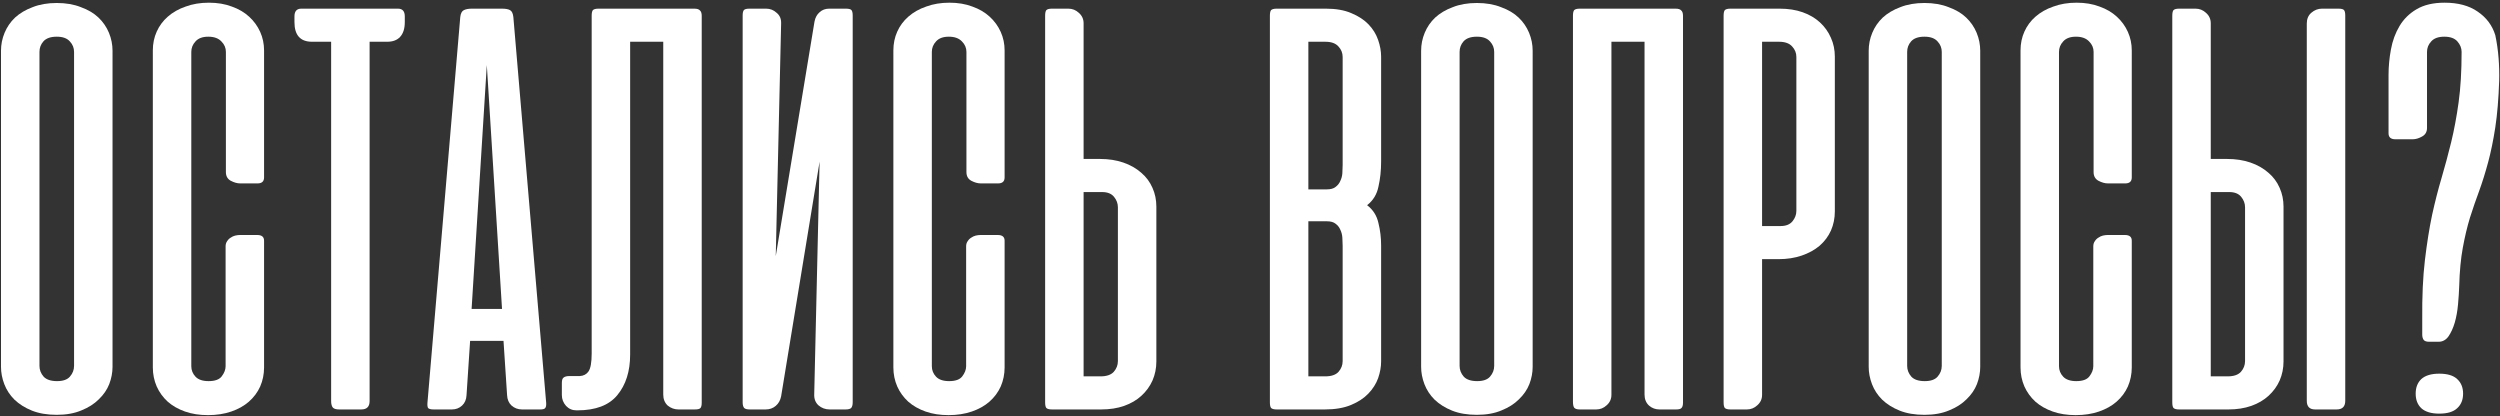
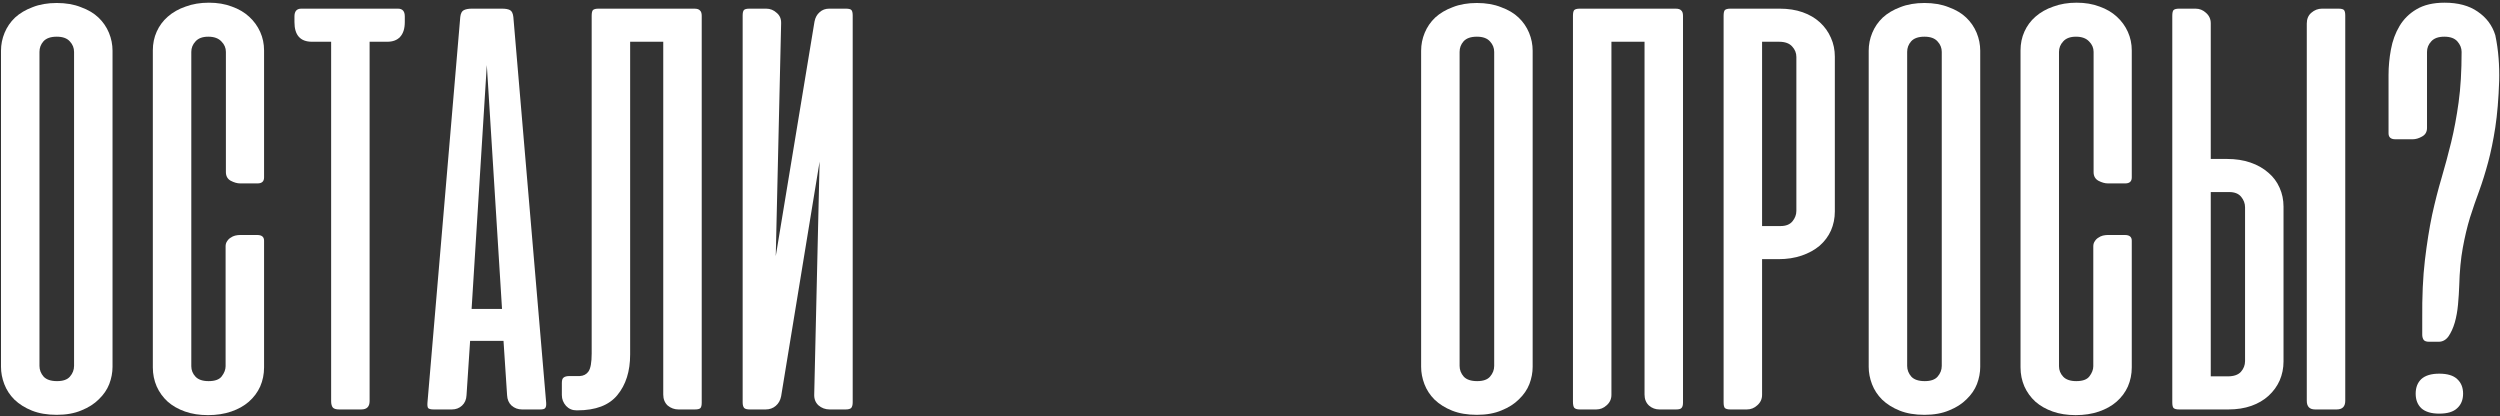
<svg xmlns="http://www.w3.org/2000/svg" width="751" height="125" viewBox="0 0 751 125" fill="none">
  <rect x="0" y="0" width="751" height="125" fill="#333333" stroke="none" />
  <path d="M0.3 15.231C0.3 13.38 0.658 11.588 1.375 9.856C2.091 8.124 3.137 6.601 4.51 5.287C5.944 3.973 7.705 2.928 9.796 2.152C11.886 1.316 14.305 0.898 17.052 0.898C19.799 0.898 22.218 1.316 24.308 2.152C26.458 2.928 28.22 3.973 29.594 5.287C30.967 6.601 32.012 8.124 32.729 9.856C33.446 11.588 33.804 13.38 33.804 15.231V110.189C33.804 111.921 33.475 113.653 32.819 115.385C32.162 117.057 31.116 118.58 29.683 119.954C28.309 121.328 26.578 122.432 24.487 123.269C22.397 124.164 19.919 124.612 17.052 124.612C14.185 124.612 11.707 124.194 9.616 123.358C7.526 122.522 5.764 121.417 4.331 120.044C2.957 118.67 1.942 117.117 1.285 115.385C0.628 113.653 0.3 111.921 0.3 110.189V15.231ZM11.856 109.921C11.856 111.115 12.274 112.19 13.11 113.146C13.946 114.041 15.29 114.489 17.142 114.489C18.933 114.489 20.217 114.041 20.994 113.146C21.83 112.19 22.248 111.115 22.248 109.921V15.589C22.248 14.395 21.83 13.35 20.994 12.454C20.157 11.498 18.844 11.021 17.052 11.021C15.2 11.021 13.857 11.498 13.021 12.454C12.244 13.35 11.856 14.395 11.856 15.589V109.921Z" fill="white" />
-   <path d="M62.753 0.808C65.321 0.808 67.62 1.196 69.651 1.973C71.681 2.689 73.413 3.705 74.847 5.019C76.28 6.332 77.385 7.855 78.161 9.587C78.938 11.319 79.326 13.171 79.326 15.141V53.304C79.326 54.498 78.669 55.096 77.355 55.096H72.159C71.263 55.096 70.308 54.827 69.292 54.289C68.337 53.752 67.859 52.886 67.859 51.691V15.589C67.859 14.395 67.411 13.35 66.515 12.454C65.62 11.498 64.306 11.021 62.574 11.021C60.842 11.021 59.558 11.498 58.722 12.454C57.886 13.35 57.467 14.395 57.467 15.589V110.01C57.467 111.205 57.886 112.25 58.722 113.146C59.558 114.041 60.872 114.489 62.663 114.489C64.574 114.489 65.888 114.012 66.605 113.056C67.381 112.041 67.769 111.025 67.769 110.01V73.998C67.769 73.4 67.919 72.893 68.217 72.475C68.516 71.997 68.874 71.639 69.292 71.4C69.71 71.101 70.158 70.892 70.636 70.773C71.174 70.653 71.651 70.594 72.07 70.594H77.265C78.639 70.594 79.326 71.161 79.326 72.296V110.369C79.326 112.399 78.938 114.31 78.161 116.102C77.385 117.834 76.25 119.357 74.757 120.671C73.324 121.925 71.562 122.91 69.472 123.627C67.381 124.344 65.052 124.702 62.484 124.702C59.916 124.702 57.617 124.344 55.586 123.627C53.556 122.91 51.824 121.925 50.39 120.671C48.957 119.357 47.852 117.834 47.076 116.102C46.299 114.31 45.911 112.399 45.911 110.369V15.141C45.911 13.111 46.299 11.23 47.076 9.498C47.852 7.766 48.957 6.273 50.39 5.019C51.883 3.705 53.675 2.689 55.765 1.973C57.856 1.196 60.185 0.808 62.753 0.808Z" fill="white" />
+   <path d="M62.753 0.808C65.321 0.808 67.62 1.196 69.651 1.973C71.681 2.689 73.413 3.705 74.847 5.019C76.28 6.332 77.385 7.855 78.161 9.587C78.938 11.319 79.326 13.171 79.326 15.141V53.304C79.326 54.498 78.669 55.096 77.355 55.096H72.159C71.263 55.096 70.308 54.827 69.292 54.289C68.337 53.752 67.859 52.886 67.859 51.691V15.589C67.859 14.395 67.411 13.35 66.515 12.454C65.62 11.498 64.306 11.021 62.574 11.021C60.842 11.021 59.558 11.498 58.722 12.454C57.886 13.35 57.467 14.395 57.467 15.589V110.01C57.467 111.205 57.886 112.25 58.722 113.146C59.558 114.041 60.872 114.489 62.663 114.489C64.574 114.489 65.888 114.012 66.605 113.056C67.381 112.041 67.769 111.025 67.769 110.01V73.998C67.769 73.4 67.919 72.893 68.217 72.475C68.516 71.997 68.874 71.639 69.292 71.4C69.71 71.101 70.158 70.892 70.636 70.773C71.174 70.653 71.651 70.594 72.07 70.594H77.265C78.639 70.594 79.326 71.161 79.326 72.296V110.369C79.326 112.399 78.938 114.31 78.161 116.102C77.385 117.834 76.25 119.357 74.757 120.671C73.324 121.925 71.562 122.91 69.472 123.627C67.381 124.344 65.052 124.702 62.484 124.702C59.916 124.702 57.617 124.344 55.586 123.627C53.556 122.91 51.824 121.925 50.39 120.671C48.957 119.357 47.852 117.834 47.076 116.102C46.299 114.31 45.911 112.399 45.911 110.369V15.141C45.911 13.111 46.299 11.23 47.076 9.498C47.852 7.766 48.957 6.273 50.39 5.019C51.883 3.705 53.675 2.689 55.765 1.973C57.856 1.196 60.185 0.808 62.753 0.808" fill="white" />
  <path d="M119.54 2.6C120.913 2.6 121.6 3.376 121.6 4.929V6.631C121.6 8.602 121.122 10.095 120.167 11.11C119.271 12.066 117.987 12.543 116.315 12.543H111.029V120.491C111.029 122.164 110.193 123 108.521 123H101.892C100.996 123 100.369 122.821 100.011 122.462C99.652 122.044 99.473 121.387 99.473 120.491V12.543H93.74C90.216 12.543 88.454 10.573 88.454 6.631V4.929C88.454 3.376 89.141 2.6 90.515 2.6H119.54Z" fill="white" />
  <path d="M164.065 120.939C164.125 121.716 164.035 122.253 163.796 122.552C163.617 122.85 163.109 123 162.273 123H156.809C155.614 123 154.569 122.612 153.673 121.835C152.837 121.059 152.389 120.014 152.329 118.7L151.254 102.396H141.221L140.146 118.7C140.086 120.014 139.638 121.059 138.802 121.835C137.966 122.612 136.951 123 135.757 123H130.292C129.396 123 128.829 122.85 128.59 122.552C128.411 122.253 128.351 121.716 128.411 120.939L138.265 5.108C138.384 4.033 138.743 3.346 139.34 3.048C139.937 2.749 140.743 2.6 141.759 2.6H150.807C151.882 2.6 152.688 2.749 153.225 3.048C153.763 3.346 154.091 4.033 154.211 5.108L164.065 120.939ZM141.669 92.81H150.807L146.238 19.531L141.669 92.81Z" fill="white" />
  <path d="M177.74 4.75C177.74 3.914 177.859 3.346 178.098 3.048C178.397 2.749 178.964 2.6 179.8 2.6H208.556C209.393 2.6 209.96 2.779 210.258 3.137C210.617 3.436 210.796 3.973 210.796 4.75V120.939C210.796 121.716 210.677 122.253 210.438 122.552C210.199 122.85 209.631 123 208.736 123H203.809C202.614 123 201.539 122.612 200.583 121.835C199.688 120.999 199.24 119.894 199.24 118.521V12.543H189.296V106.516C189.296 111.533 188.012 115.594 185.444 118.7C182.936 121.746 178.934 123.269 173.44 123.269H173.171C171.917 123.269 170.872 122.821 170.036 121.925C169.199 120.969 168.781 119.894 168.781 118.7V115.027C168.781 114.191 168.961 113.653 169.319 113.414C169.677 113.116 170.274 112.966 171.111 112.966H174.156C175.291 112.907 176.157 112.459 176.754 111.623C177.411 110.727 177.74 108.905 177.74 106.158V4.75Z" fill="white" />
  <path d="M223.094 120.85C223.094 121.626 223.243 122.194 223.541 122.552C223.84 122.85 224.407 123 225.244 123H229.991C231.186 123 232.201 122.641 233.037 121.925C233.873 121.208 234.411 120.253 234.65 119.058L246.206 48.556L244.594 118.431C244.534 119.805 244.952 120.909 245.848 121.746C246.803 122.582 247.938 123 249.252 123H254C254.836 123 255.403 122.85 255.702 122.552C256.001 122.194 256.15 121.626 256.15 120.85V4.66C256.15 3.884 256.03 3.346 255.791 3.048C255.553 2.749 254.985 2.6 254.089 2.6H249.073C247.938 2.6 246.982 2.958 246.206 3.675C245.43 4.332 244.922 5.257 244.683 6.452L233.037 76.954L234.65 7.079C234.71 5.705 234.262 4.63 233.306 3.854C232.41 3.018 231.365 2.6 230.171 2.6H225.154C224.258 2.6 223.691 2.749 223.452 3.048C223.213 3.346 223.094 3.884 223.094 4.66V120.85Z" fill="white" />
-   <path d="M285.211 0.808C287.779 0.808 290.078 1.196 292.109 1.973C294.139 2.689 295.871 3.705 297.304 5.019C298.738 6.332 299.843 7.855 300.619 9.587C301.395 11.319 301.784 13.171 301.784 15.141V53.304C301.784 54.498 301.127 55.096 299.813 55.096H294.617C293.721 55.096 292.766 54.827 291.75 54.289C290.795 53.752 290.317 52.886 290.317 51.691V15.589C290.317 14.395 289.869 13.35 288.973 12.454C288.077 11.498 286.763 11.021 285.031 11.021C283.3 11.021 282.016 11.498 281.179 12.454C280.343 13.35 279.925 14.395 279.925 15.589V110.01C279.925 111.205 280.343 112.25 281.179 113.146C282.016 114.041 283.329 114.489 285.121 114.489C287.032 114.489 288.346 114.012 289.063 113.056C289.839 112.041 290.227 111.025 290.227 110.01V73.998C290.227 73.4 290.377 72.893 290.675 72.475C290.974 71.997 291.332 71.639 291.75 71.4C292.168 71.101 292.616 70.892 293.094 70.773C293.631 70.653 294.109 70.594 294.527 70.594H299.723C301.097 70.594 301.784 71.161 301.784 72.296V110.369C301.784 112.399 301.395 114.31 300.619 116.102C299.843 117.834 298.708 119.357 297.215 120.671C295.781 121.925 294.02 122.91 291.929 123.627C289.839 124.344 287.51 124.702 284.942 124.702C282.374 124.702 280.075 124.344 278.044 123.627C276.013 122.91 274.281 121.925 272.848 120.671C271.415 119.357 270.31 117.834 269.534 116.102C268.757 114.31 268.369 112.399 268.369 110.369V15.141C268.369 13.111 268.757 11.23 269.534 9.498C270.31 7.766 271.415 6.273 272.848 5.019C274.341 3.705 276.133 2.689 278.223 1.973C280.313 1.196 282.643 0.808 285.211 0.808Z" fill="white" />
-   <path d="M325.514 47.75V6.989C325.514 5.735 325.036 4.69 324.081 3.854C323.185 3.018 322.14 2.6 320.945 2.6H316.018C315.182 2.6 314.615 2.749 314.316 3.048C314.077 3.346 313.958 3.914 313.958 4.75V120.85C313.958 121.686 314.077 122.253 314.316 122.552C314.615 122.85 315.182 123 316.018 123H330.8C333.368 123 335.667 122.641 337.698 121.925C339.728 121.208 341.46 120.193 342.893 118.879C344.327 117.565 345.432 116.042 346.208 114.31C346.984 112.519 347.372 110.607 347.372 108.577V62.083C347.372 60.053 346.984 58.171 346.208 56.439C345.432 54.648 344.297 53.125 342.804 51.871C341.311 50.557 339.519 49.541 337.429 48.825C335.338 48.108 333.009 47.75 330.441 47.75H325.514ZM331.068 57.694C332.681 57.694 333.875 58.171 334.652 59.127C335.428 60.082 335.816 61.127 335.816 62.262V108.487C335.816 109.682 335.398 110.757 334.562 111.712C333.726 112.608 332.412 113.056 330.62 113.056H325.514V57.694H331.068Z" fill="white" />
-   <path d="M383.535 123C382.699 123 382.132 122.85 381.833 122.552C381.594 122.253 381.475 121.686 381.475 120.85V4.75C381.475 3.914 381.594 3.346 381.833 3.048C382.132 2.749 382.699 2.6 383.535 2.6H398.316C401.302 2.6 403.841 3.048 405.931 3.944C408.081 4.839 409.813 5.974 411.127 7.348C412.441 8.721 413.396 10.274 413.993 12.006C414.591 13.738 414.889 15.41 414.889 17.023V48.556C414.889 51.243 414.62 53.752 414.083 56.081C413.605 58.41 412.47 60.262 410.679 61.635C412.47 63.009 413.605 64.8 414.083 67.01C414.62 69.16 414.889 71.4 414.889 73.729V108.577C414.889 110.189 414.591 111.862 413.993 113.594C413.396 115.266 412.411 116.819 411.037 118.252C409.723 119.625 407.991 120.76 405.841 121.656C403.691 122.552 401.064 123 397.958 123H383.535ZM393.031 66.473V113.056H398.137C399.929 113.056 401.243 112.608 402.079 111.712C402.915 110.757 403.333 109.682 403.333 108.487V73.819C403.333 73.042 403.303 72.236 403.243 71.4C403.184 70.504 402.975 69.698 402.616 68.981C402.318 68.264 401.84 67.667 401.183 67.189C400.586 66.712 399.72 66.473 398.585 66.473H393.031ZM393.031 12.543V56.887H398.585C399.72 56.887 400.586 56.648 401.183 56.171C401.84 55.693 402.318 55.096 402.616 54.379C402.975 53.662 403.184 52.886 403.243 52.05C403.303 51.154 403.333 50.318 403.333 49.541V17.112C403.333 15.918 402.915 14.873 402.079 13.977C401.243 13.021 399.929 12.543 398.137 12.543H393.031Z" fill="white" />
  <path d="M426.907 15.231C426.907 13.38 427.265 11.588 427.982 9.856C428.699 8.124 429.744 6.601 431.117 5.287C432.551 3.973 434.312 2.928 436.403 2.152C438.493 1.316 440.912 0.898 443.659 0.898C446.406 0.898 448.825 1.316 450.915 2.152C453.065 2.928 454.827 3.973 456.201 5.287C457.574 6.601 458.619 8.124 459.336 9.856C460.053 11.588 460.411 13.38 460.411 15.231V110.189C460.411 111.921 460.083 113.653 459.426 115.385C458.769 117.057 457.723 118.58 456.29 119.954C454.917 121.328 453.185 122.432 451.094 123.269C449.004 124.164 446.526 124.612 443.659 124.612C440.792 124.612 438.314 124.194 436.224 123.358C434.133 122.522 432.371 121.417 430.938 120.044C429.564 118.67 428.549 117.117 427.892 115.385C427.235 113.653 426.907 111.921 426.907 110.189V15.231ZM438.463 109.921C438.463 111.115 438.881 112.19 439.717 113.146C440.553 114.041 441.897 114.489 443.749 114.489C445.54 114.489 446.824 114.041 447.601 113.146C448.437 112.19 448.855 111.115 448.855 109.921V15.589C448.855 14.395 448.437 13.35 447.601 12.454C446.764 11.498 445.451 11.021 443.659 11.021C441.808 11.021 440.464 11.498 439.628 12.454C438.851 13.35 438.463 14.395 438.463 15.589V109.921Z" fill="white" />
  <path d="M505.574 120.939C505.574 121.716 505.425 122.253 505.127 122.552C504.888 122.85 504.35 123 503.514 123H498.497C497.303 123 496.258 122.612 495.362 121.835C494.466 120.999 494.018 119.894 494.018 118.521V12.543H484.074V118.61C484.074 119.864 483.597 120.909 482.641 121.746C481.745 122.582 480.7 123 479.506 123H474.579C473.743 123 473.175 122.821 472.877 122.462C472.638 122.104 472.518 121.507 472.518 120.671V4.75C472.518 3.914 472.638 3.346 472.877 3.048C473.175 2.749 473.743 2.6 474.579 2.6H503.335C504.171 2.6 504.738 2.779 505.037 3.137C505.395 3.436 505.574 3.973 505.574 4.75V120.939Z" fill="white" />
  <path d="M529.328 77.85V118.61C529.328 119.864 528.85 120.909 527.894 121.746C526.998 122.582 525.953 123 524.759 123H519.832C518.996 123 518.428 122.85 518.13 122.552C517.891 122.253 517.771 121.686 517.771 120.85V4.75C517.771 3.914 517.891 3.346 518.13 3.048C518.428 2.749 518.996 2.6 519.832 2.6H534.613C537.181 2.6 539.48 2.958 541.511 3.675C543.541 4.391 545.273 5.407 546.707 6.721C548.14 8.034 549.245 9.587 550.021 11.379C550.798 13.111 551.186 14.992 551.186 17.023V63.516C551.186 65.547 550.798 67.458 550.021 69.25C549.245 70.982 548.11 72.505 546.617 73.819C545.124 75.073 543.332 76.058 541.242 76.775C539.152 77.491 536.823 77.85 534.255 77.85H529.328ZM534.882 67.906C536.494 67.906 537.689 67.428 538.465 66.473C539.241 65.517 539.63 64.472 539.63 63.337V17.112C539.63 15.918 539.212 14.873 538.375 13.977C537.539 13.021 536.225 12.543 534.434 12.543H529.328V67.906H534.882Z" fill="white" />
  <path d="M561.356 15.231C561.356 13.38 561.714 11.588 562.431 9.856C563.147 8.124 564.192 6.601 565.566 5.287C566.999 3.973 568.761 2.928 570.852 2.152C572.942 1.316 575.361 0.898 578.108 0.898C580.855 0.898 583.274 1.316 585.364 2.152C587.514 2.928 589.276 3.973 590.649 5.287C592.023 6.601 593.068 8.124 593.785 9.856C594.502 11.588 594.86 13.38 594.86 15.231V110.189C594.86 111.921 594.531 113.653 593.874 115.385C593.218 117.057 592.172 118.58 590.739 119.954C589.365 121.328 587.633 122.432 585.543 123.269C583.453 124.164 580.974 124.612 578.108 124.612C575.241 124.612 572.763 124.194 570.672 123.358C568.582 122.522 566.82 121.417 565.387 120.044C564.013 118.67 562.998 117.117 562.341 115.385C561.684 113.653 561.356 111.921 561.356 110.189V15.231ZM572.912 109.921C572.912 111.115 573.33 112.19 574.166 113.146C575.002 114.041 576.346 114.489 578.197 114.489C579.989 114.489 581.273 114.041 582.049 113.146C582.886 112.19 583.304 111.115 583.304 109.921V15.589C583.304 14.395 582.886 13.35 582.049 12.454C581.213 11.498 579.899 11.021 578.108 11.021C576.256 11.021 574.913 11.498 574.077 12.454C573.3 13.35 572.912 14.395 572.912 15.589V109.921Z" fill="white" />
  <path d="M623.809 0.808C626.377 0.808 628.676 1.196 630.707 1.973C632.737 2.689 634.469 3.705 635.902 5.019C637.336 6.332 638.441 7.855 639.217 9.587C639.993 11.319 640.382 13.171 640.382 15.141V53.304C640.382 54.498 639.725 55.096 638.411 55.096H633.215C632.319 55.096 631.364 54.827 630.348 54.289C629.393 53.752 628.915 52.886 628.915 51.691V15.589C628.915 14.395 628.467 13.35 627.571 12.454C626.675 11.498 625.362 11.021 623.63 11.021C621.898 11.021 620.614 11.498 619.777 12.454C618.941 13.35 618.523 14.395 618.523 15.589V110.01C618.523 111.205 618.941 112.25 619.777 113.146C620.614 114.041 621.928 114.489 623.719 114.489C625.63 114.489 626.944 114.012 627.661 113.056C628.437 112.041 628.825 111.025 628.825 110.01V73.998C628.825 73.4 628.975 72.893 629.273 72.475C629.572 71.997 629.93 71.639 630.348 71.4C630.766 71.101 631.214 70.892 631.692 70.773C632.23 70.653 632.707 70.594 633.125 70.594H638.321C639.695 70.594 640.382 71.161 640.382 72.296V110.369C640.382 112.399 639.993 114.31 639.217 116.102C638.441 117.834 637.306 119.357 635.813 120.671C634.38 121.925 632.618 122.91 630.527 123.627C628.437 124.344 626.108 124.702 623.54 124.702C620.972 124.702 618.673 124.344 616.642 123.627C614.612 122.91 612.88 121.925 611.446 120.671C610.013 119.357 608.908 117.834 608.132 116.102C607.355 114.31 606.967 112.399 606.967 110.369V15.141C606.967 13.111 607.355 11.23 608.132 9.498C608.908 7.766 610.013 6.273 611.446 5.019C612.939 3.705 614.731 2.689 616.821 1.973C618.912 1.196 621.241 0.808 623.809 0.808Z" fill="white" />
  <path d="M664.112 47.75V6.989C664.112 5.735 663.635 4.69 662.679 3.854C661.783 3.018 660.738 2.6 659.544 2.6H654.616C653.78 2.6 653.213 2.749 652.914 3.048C652.675 3.346 652.556 3.914 652.556 4.75V120.85C652.556 121.686 652.675 122.253 652.914 122.552C653.213 122.85 653.78 123 654.616 123H669.398C671.966 123 674.265 122.641 676.296 121.925C678.326 121.208 680.058 120.193 681.491 118.879C682.925 117.565 684.03 116.042 684.806 114.31C685.582 112.519 685.971 110.607 685.971 108.577V62.083C685.971 60.053 685.582 58.171 684.806 56.439C684.03 54.648 682.895 53.125 681.402 51.871C679.909 50.557 678.117 49.541 676.027 48.825C673.937 48.108 671.607 47.75 669.039 47.75H664.112ZM669.666 57.694C671.279 57.694 672.473 58.171 673.25 59.127C674.026 60.082 674.414 61.127 674.414 62.262V108.487C674.414 109.682 673.996 110.757 673.16 111.712C672.324 112.608 671.01 113.056 669.219 113.056H664.112V57.694H669.666ZM704.514 120.402C704.514 122.134 703.648 123 701.916 123H695.466C693.794 123 692.958 122.134 692.958 120.402V7.079C692.958 5.705 693.406 4.63 694.302 3.854C695.257 3.018 696.332 2.6 697.527 2.6H702.454C703.35 2.6 703.917 2.749 704.156 3.048C704.395 3.346 704.514 3.884 704.514 4.66V120.402Z" fill="white" />
  <path d="M729.701 102.664C728.924 102.664 728.387 102.485 728.088 102.127C727.79 101.709 727.64 101.171 727.64 100.514V95.946C727.581 89.078 727.849 83.135 728.447 78.118C729.044 73.102 729.76 68.593 730.597 64.591C731.492 60.53 732.448 56.798 733.463 53.394C734.478 49.93 735.434 46.376 736.33 42.733C737.226 39.03 737.972 35.029 738.569 30.729C739.167 26.429 739.465 21.382 739.465 15.589C739.465 14.455 739.047 13.409 738.211 12.454C737.375 11.498 736.061 11.021 734.269 11.021C732.478 11.021 731.164 11.498 730.328 12.454C729.492 13.35 729.074 14.395 729.074 15.589V38.433C729.074 39.627 728.566 40.493 727.551 41.031C726.595 41.569 725.669 41.837 724.774 41.837H719.578C718.204 41.837 717.517 41.24 717.517 40.046V22.577C717.517 20.009 717.756 17.441 718.234 14.873C718.712 12.245 719.578 9.886 720.832 7.796C722.086 5.705 723.788 4.033 725.938 2.779C728.148 1.465 730.955 0.808 734.359 0.808C738.42 0.808 741.735 1.704 744.303 3.496C746.931 5.287 748.692 7.646 749.588 10.573C750.066 12.842 750.394 15.141 750.574 17.471C750.753 19.74 750.813 22.009 750.753 24.279C750.574 29.654 750.185 34.312 749.588 38.254C748.991 42.136 748.274 45.63 747.438 48.735C746.602 51.841 745.706 54.707 744.751 57.335C743.795 59.903 742.869 62.591 741.974 65.398C741.138 68.145 740.421 71.161 739.824 74.446C739.226 77.671 738.868 81.493 738.749 85.912C738.689 87.644 738.569 89.496 738.39 91.466C738.211 93.437 737.883 95.259 737.405 96.931C736.927 98.543 736.3 99.917 735.524 101.052C734.747 102.127 733.762 102.664 732.567 102.664H729.701ZM732.747 112.25C735.195 112.25 736.987 112.787 738.122 113.862C739.316 114.937 739.913 116.4 739.913 118.252C739.913 120.103 739.316 121.566 738.122 122.641C736.987 123.716 735.195 124.254 732.747 124.254C730.358 124.254 728.566 123.716 727.372 122.641C726.237 121.566 725.669 120.103 725.669 118.252C725.669 116.4 726.237 114.937 727.372 113.862C728.566 112.787 730.358 112.25 732.747 112.25Z" fill="white" />
</svg>